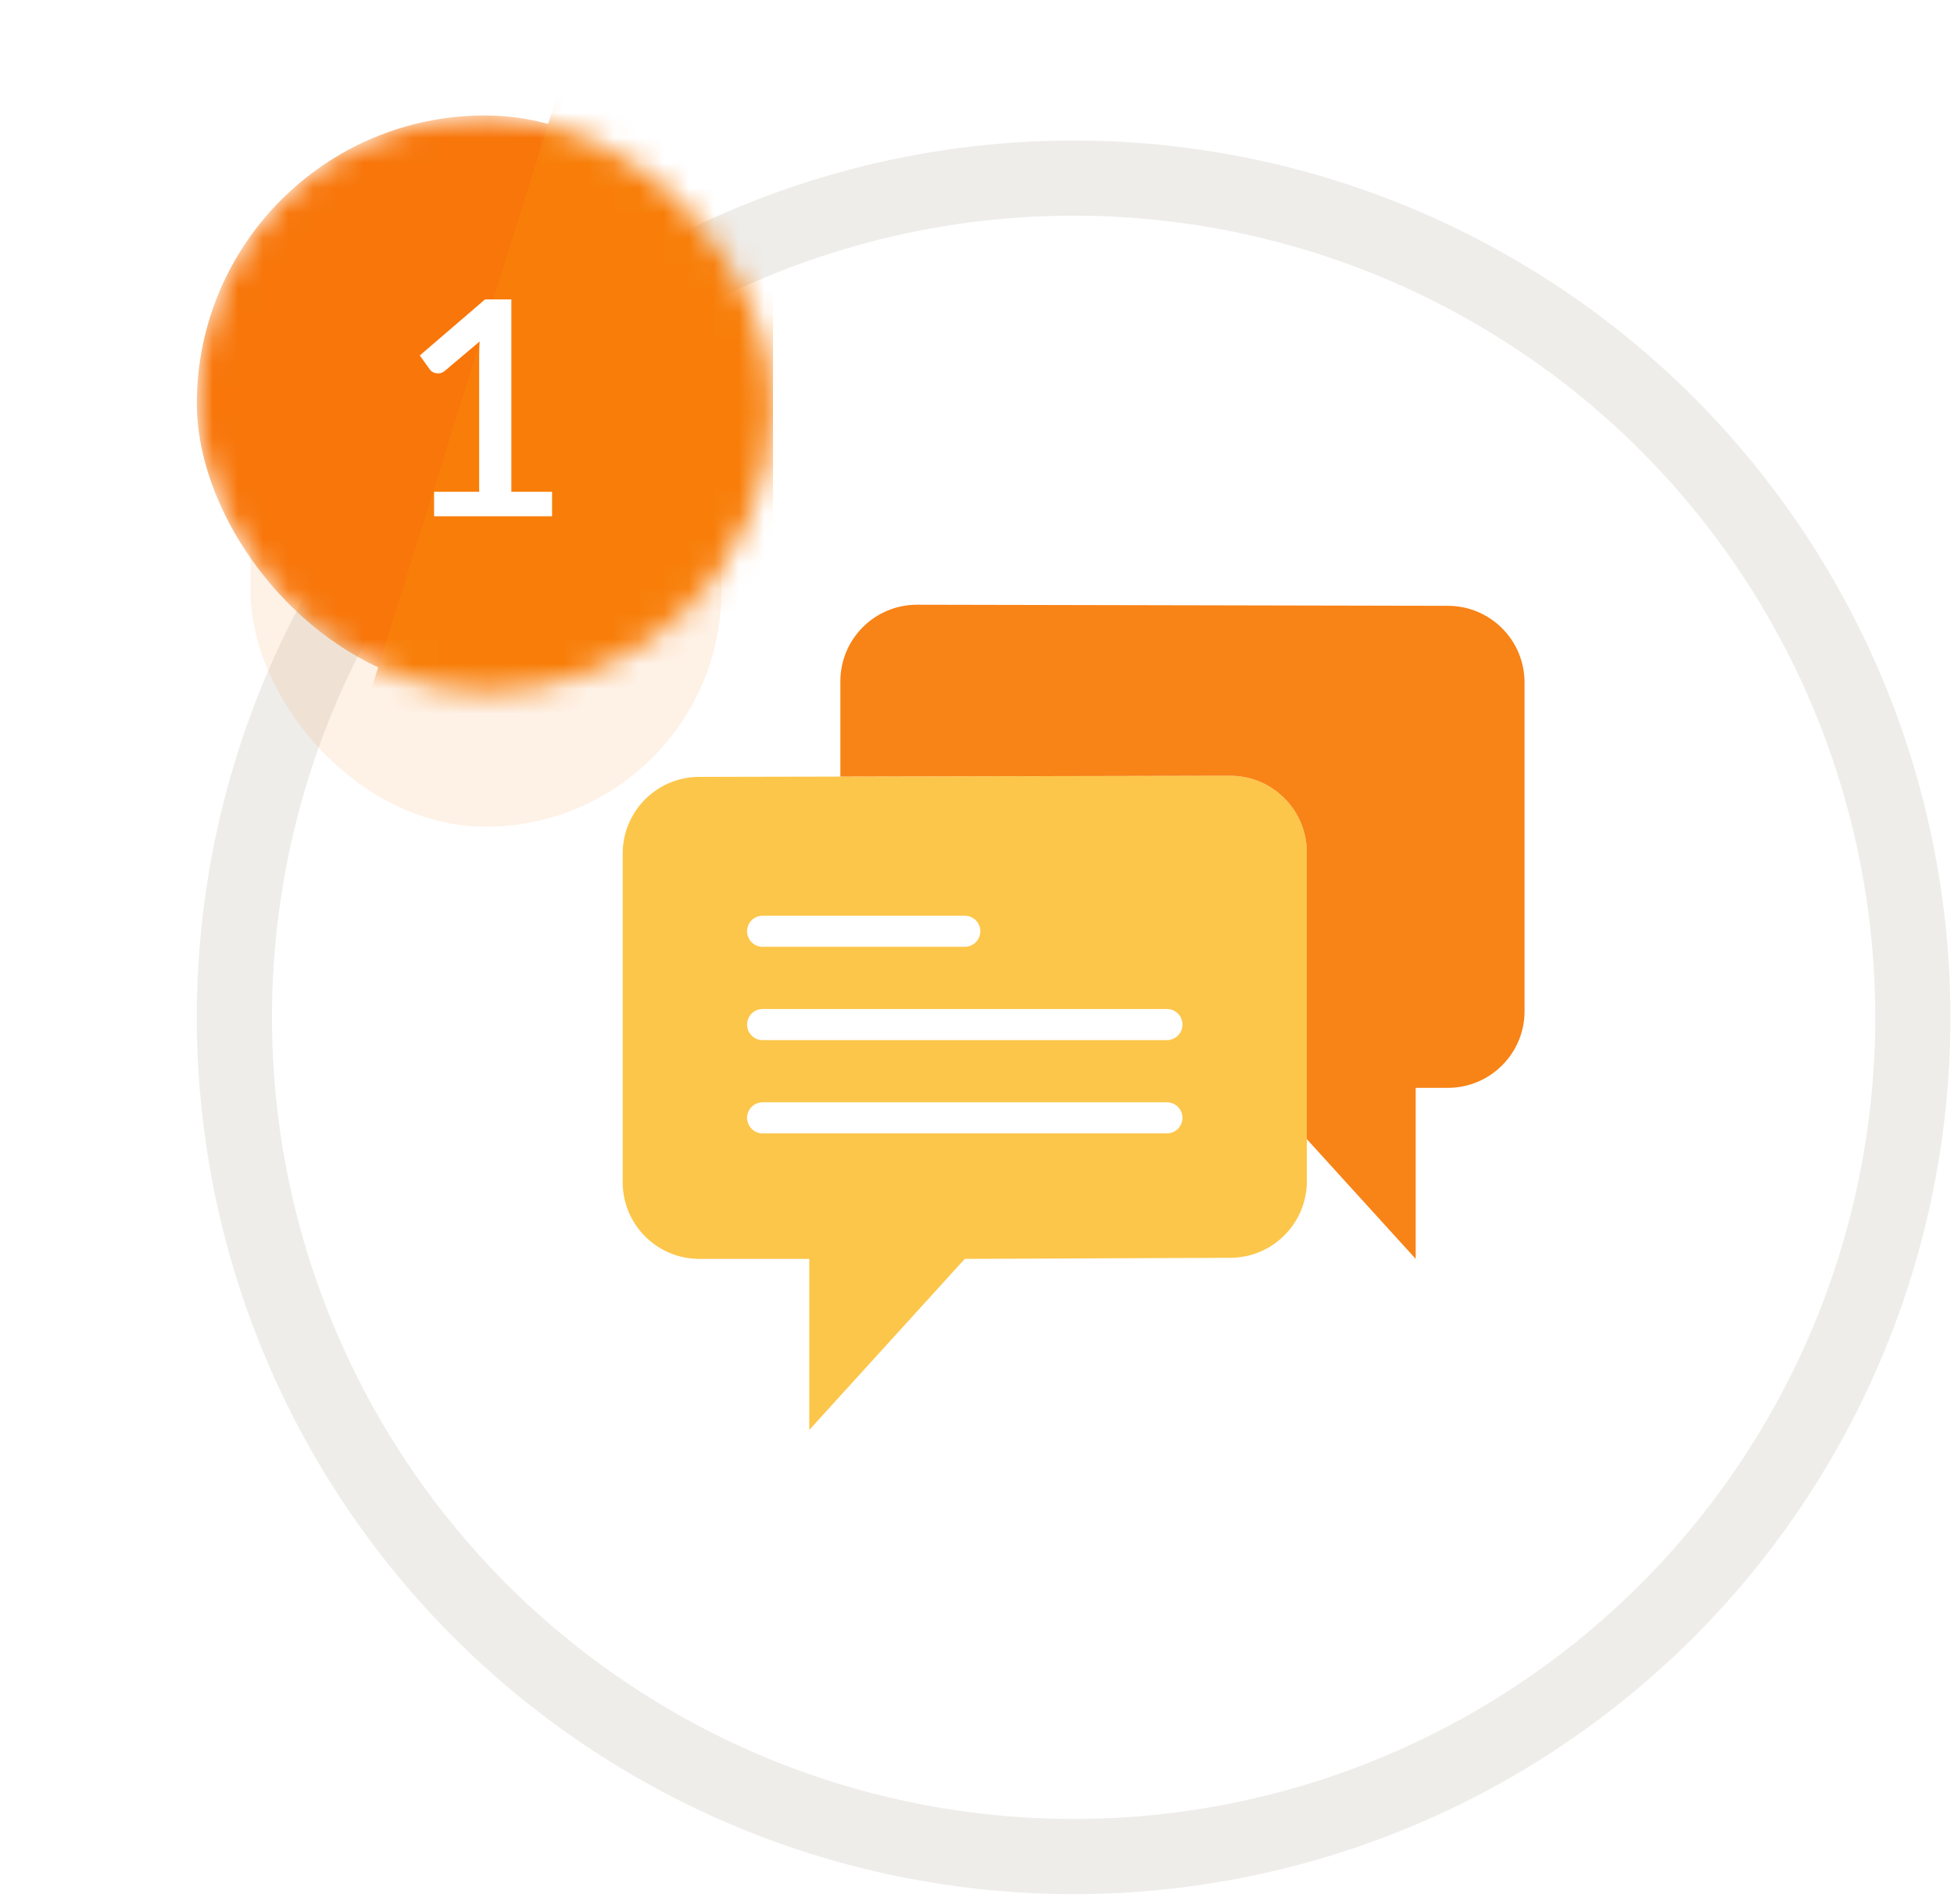
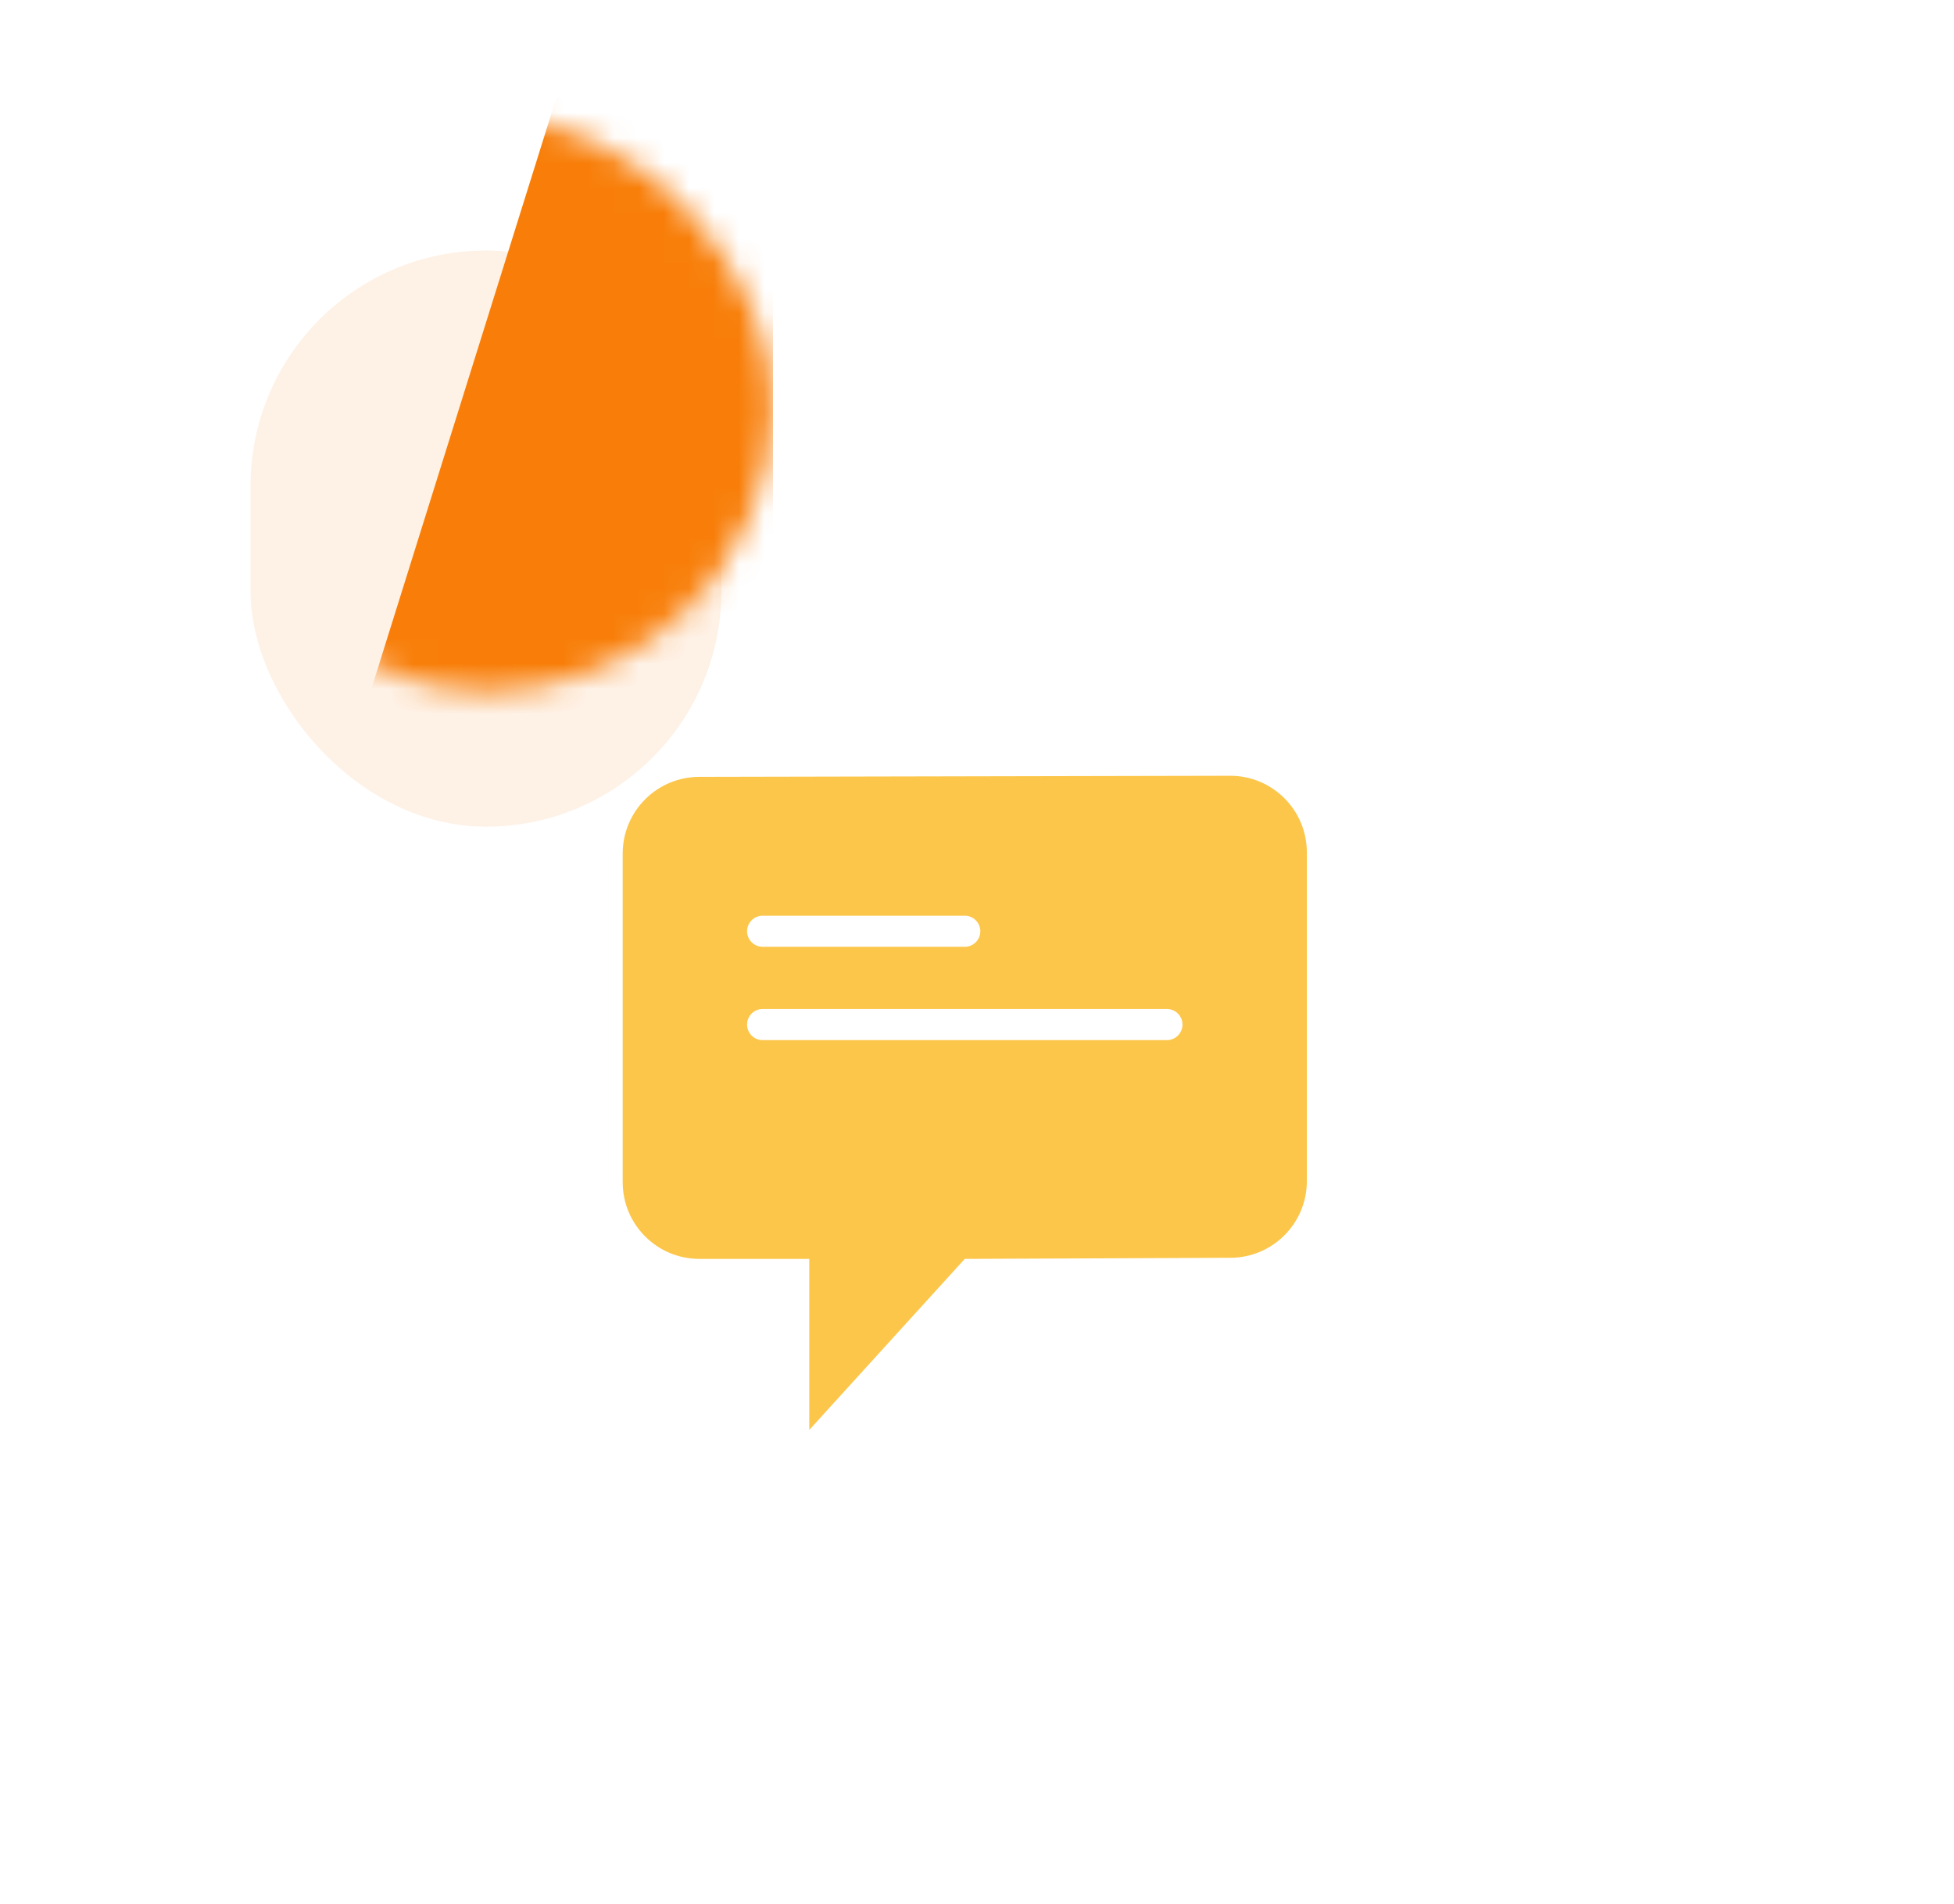
<svg xmlns="http://www.w3.org/2000/svg" width="78" height="76" viewBox="0 0 78 76" fill="none">
-   <circle cx="42.857" cy="40.609" r="33.5" fill="white" stroke="#EEEDEA" stroke-width="3" />
  <path d="M52.167 34.026V47.148C52.167 48.838 50.797 50.208 49.108 50.208L38.512 50.252L32.305 57.079V50.252H27.916C26.227 50.252 24.857 48.882 24.857 47.192V34.07C24.857 32.381 26.227 31.011 27.916 31.011L49.107 30.967C50.797 30.967 52.167 32.337 52.167 34.026Z" fill="#FCC64A" />
  <path d="M38.512 37.794H30.443C30.1 37.794 29.822 37.516 29.822 37.173C29.822 36.831 30.1 36.553 30.443 36.553H38.512C38.855 36.553 39.133 36.831 39.133 37.173C39.133 37.516 38.855 37.794 38.512 37.794Z" fill="white" />
  <path d="M46.581 41.519H30.443C30.1 41.519 29.822 41.241 29.822 40.898C29.822 40.555 30.1 40.277 30.443 40.277H46.581C46.924 40.277 47.202 40.555 47.202 40.898C47.202 41.241 46.924 41.519 46.581 41.519Z" fill="white" />
-   <path d="M46.581 45.242H30.443C30.1 45.242 29.822 44.964 29.822 44.622C29.822 44.279 30.1 44.001 30.443 44.001H46.581C46.924 44.001 47.202 44.279 47.202 44.622C47.202 44.964 46.924 45.242 46.581 45.242Z" fill="white" />
-   <path d="M57.797 24.183L36.606 24.139C34.916 24.139 33.546 25.509 33.546 27.198V30.998L49.108 30.966C50.797 30.966 52.167 32.336 52.167 34.026V45.472L56.512 50.252V43.424H57.797C59.487 43.424 60.857 42.054 60.857 40.365V27.243C60.857 25.552 59.487 24.183 57.797 24.183Z" fill="#F88317" />
  <g opacity="0.1" filter="url(#filter0_f_1141_2)">
    <rect x="10" y="10" width="18.796" height="23" rx="9.398" fill="#F8760A" />
  </g>
  <mask id="mask0_1141_2" style="mask-type:alpha" maskUnits="userSpaceOnUse" x="7" y="4" width="24" height="24">
    <rect x="7.857" y="4.609" width="23" height="23" rx="11.5" fill="#F8760A" />
  </mask>
  <g mask="url(#mask0_1141_2)">
-     <rect x="7.857" y="4.609" width="23" height="23" rx="11.5" fill="#F8760A" />
    <path d="M22.212 3.891H30.857V28.688H14.452L22.212 3.891Z" fill="#F87E09" />
  </g>
-   <path d="M22.038 19.631V20.609H17.328V19.631H19.128V14.219C19.128 14.027 19.134 13.831 19.146 13.631L17.76 14.801C17.7 14.849 17.638 14.881 17.574 14.897C17.514 14.909 17.456 14.909 17.4 14.897C17.348 14.885 17.3 14.867 17.256 14.843C17.216 14.815 17.184 14.785 17.16 14.753L16.758 14.189L19.362 11.951H20.412V19.631H22.038Z" fill="white" />
  <defs>
    <filter id="filter0_f_1141_2" x="0" y="0" width="38.796" height="43" filterUnits="userSpaceOnUse" color-interpolation-filters="sRGB">
      <feFlood flood-opacity="0" result="BackgroundImageFix" />
      <feBlend mode="normal" in="SourceGraphic" in2="BackgroundImageFix" result="shape" />
      <feGaussianBlur stdDeviation="5" result="effect1_foregroundBlur_1141_2" />
    </filter>
  </defs>
</svg>